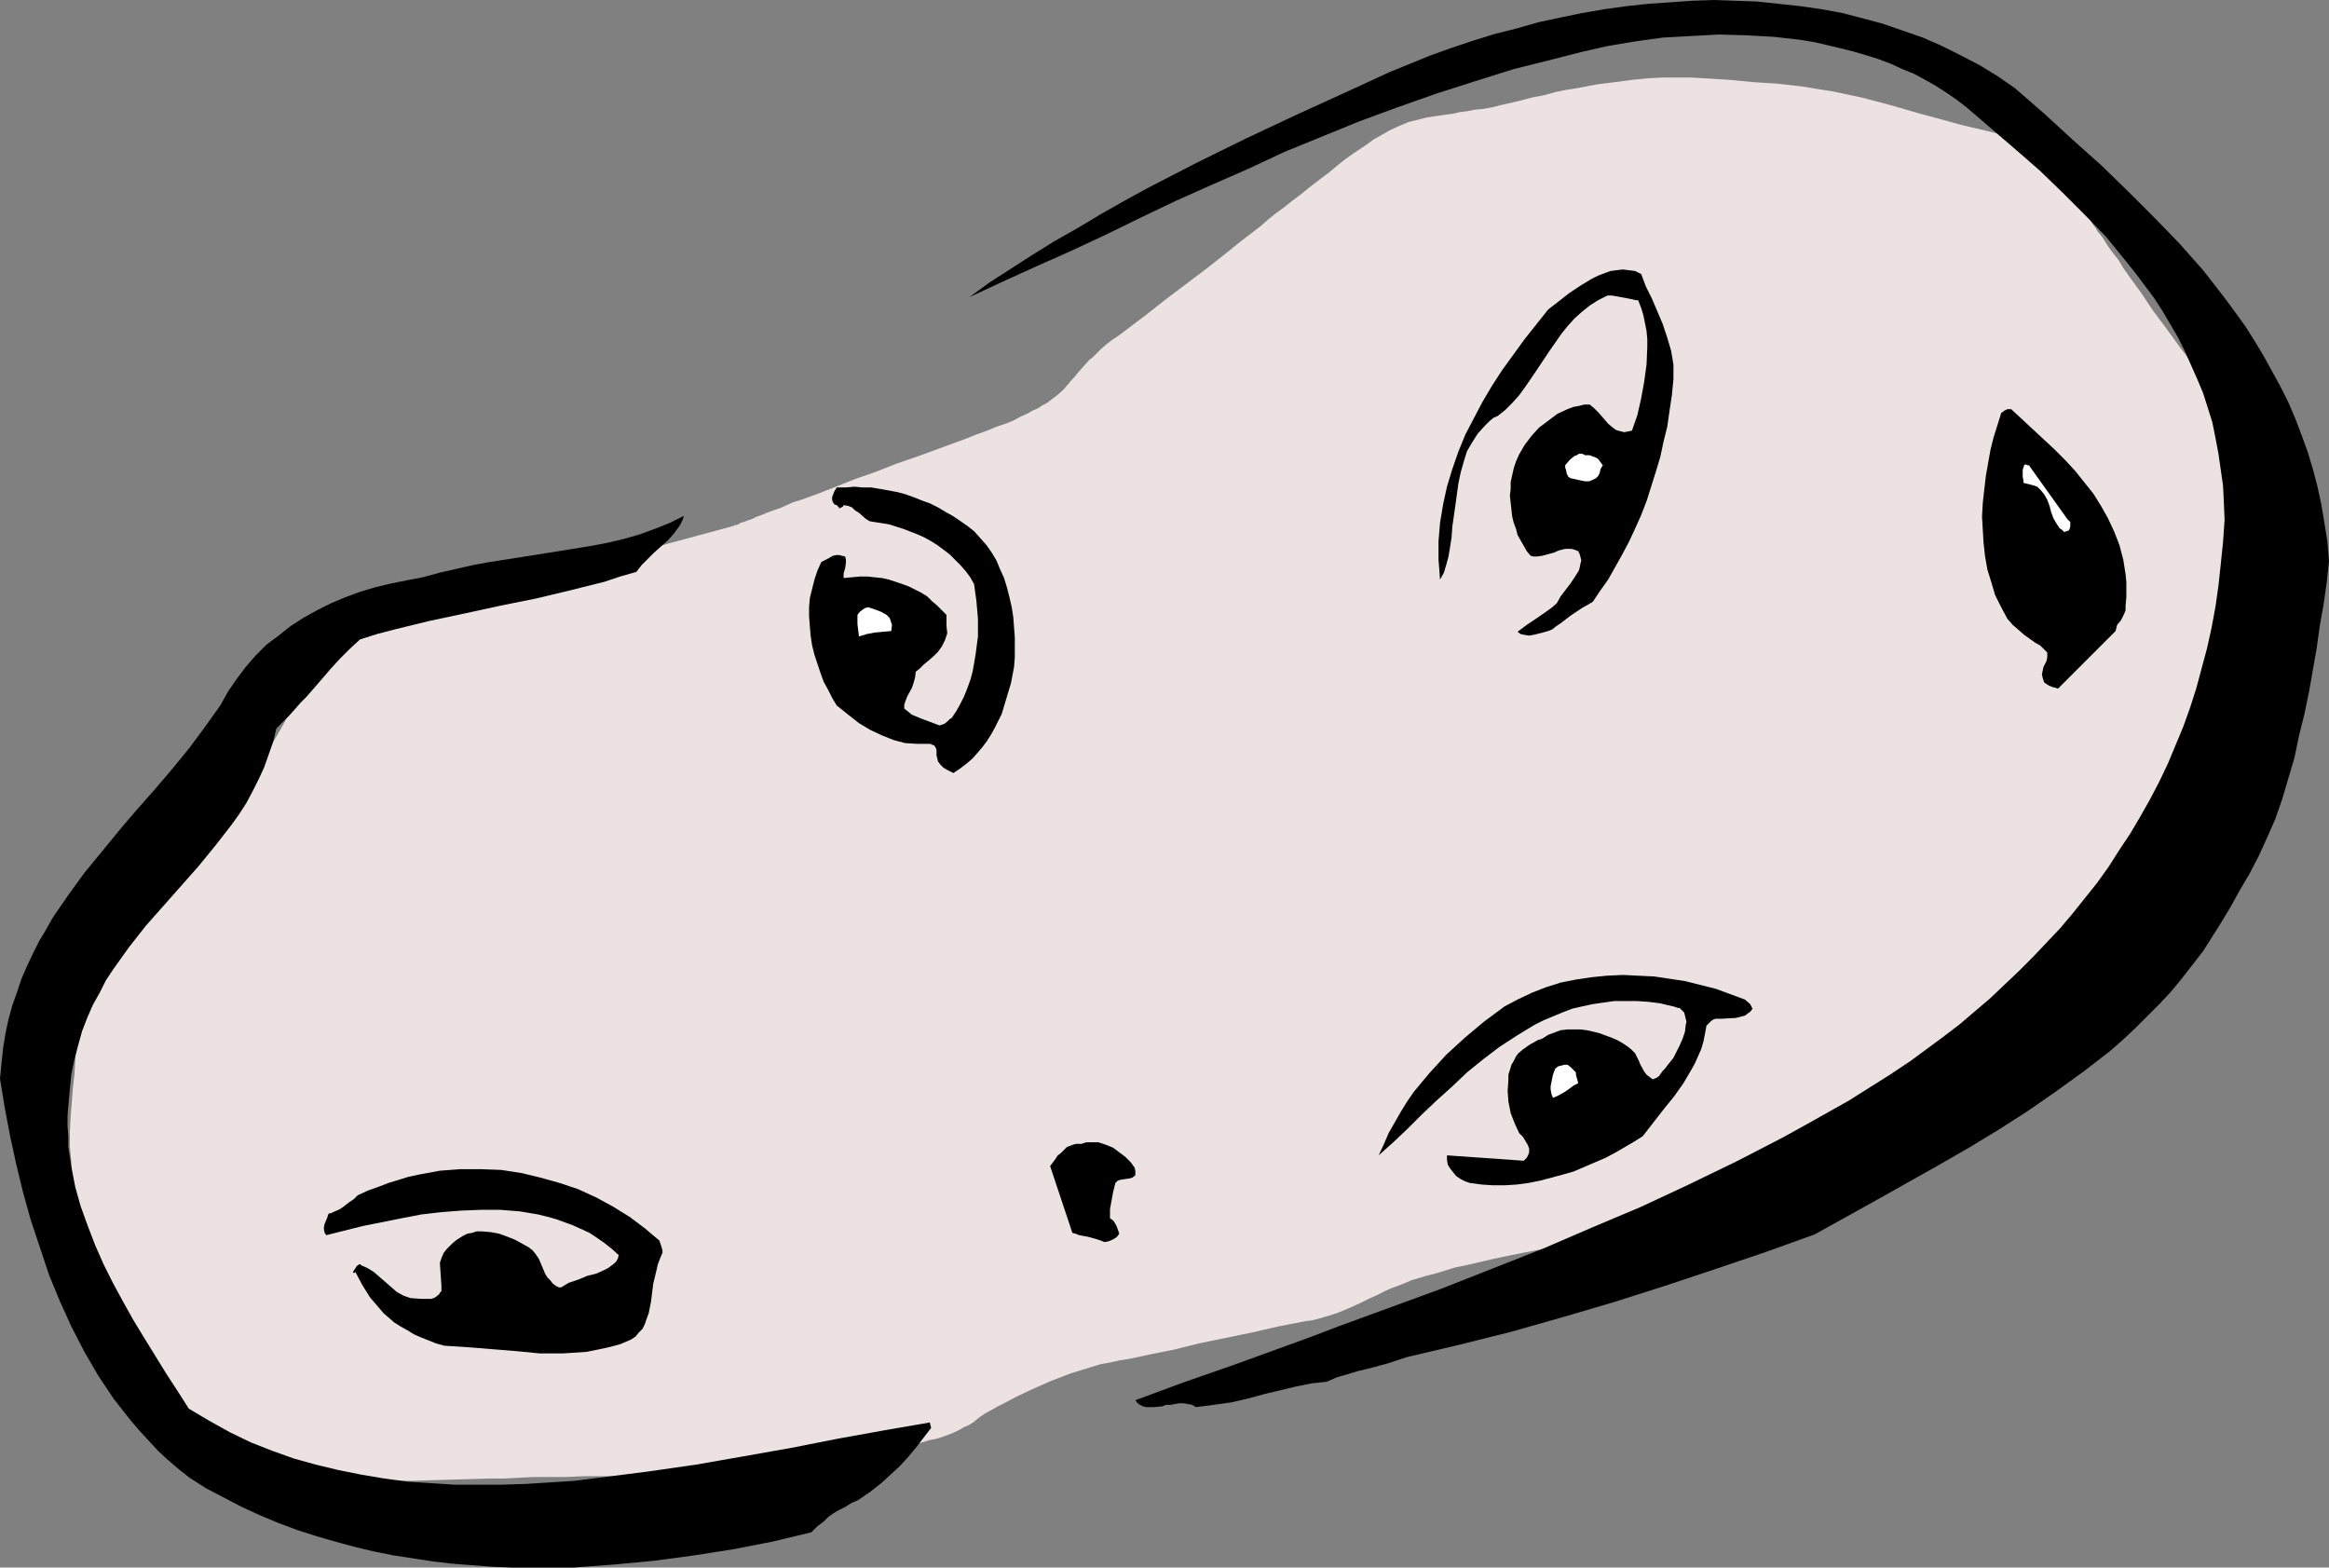
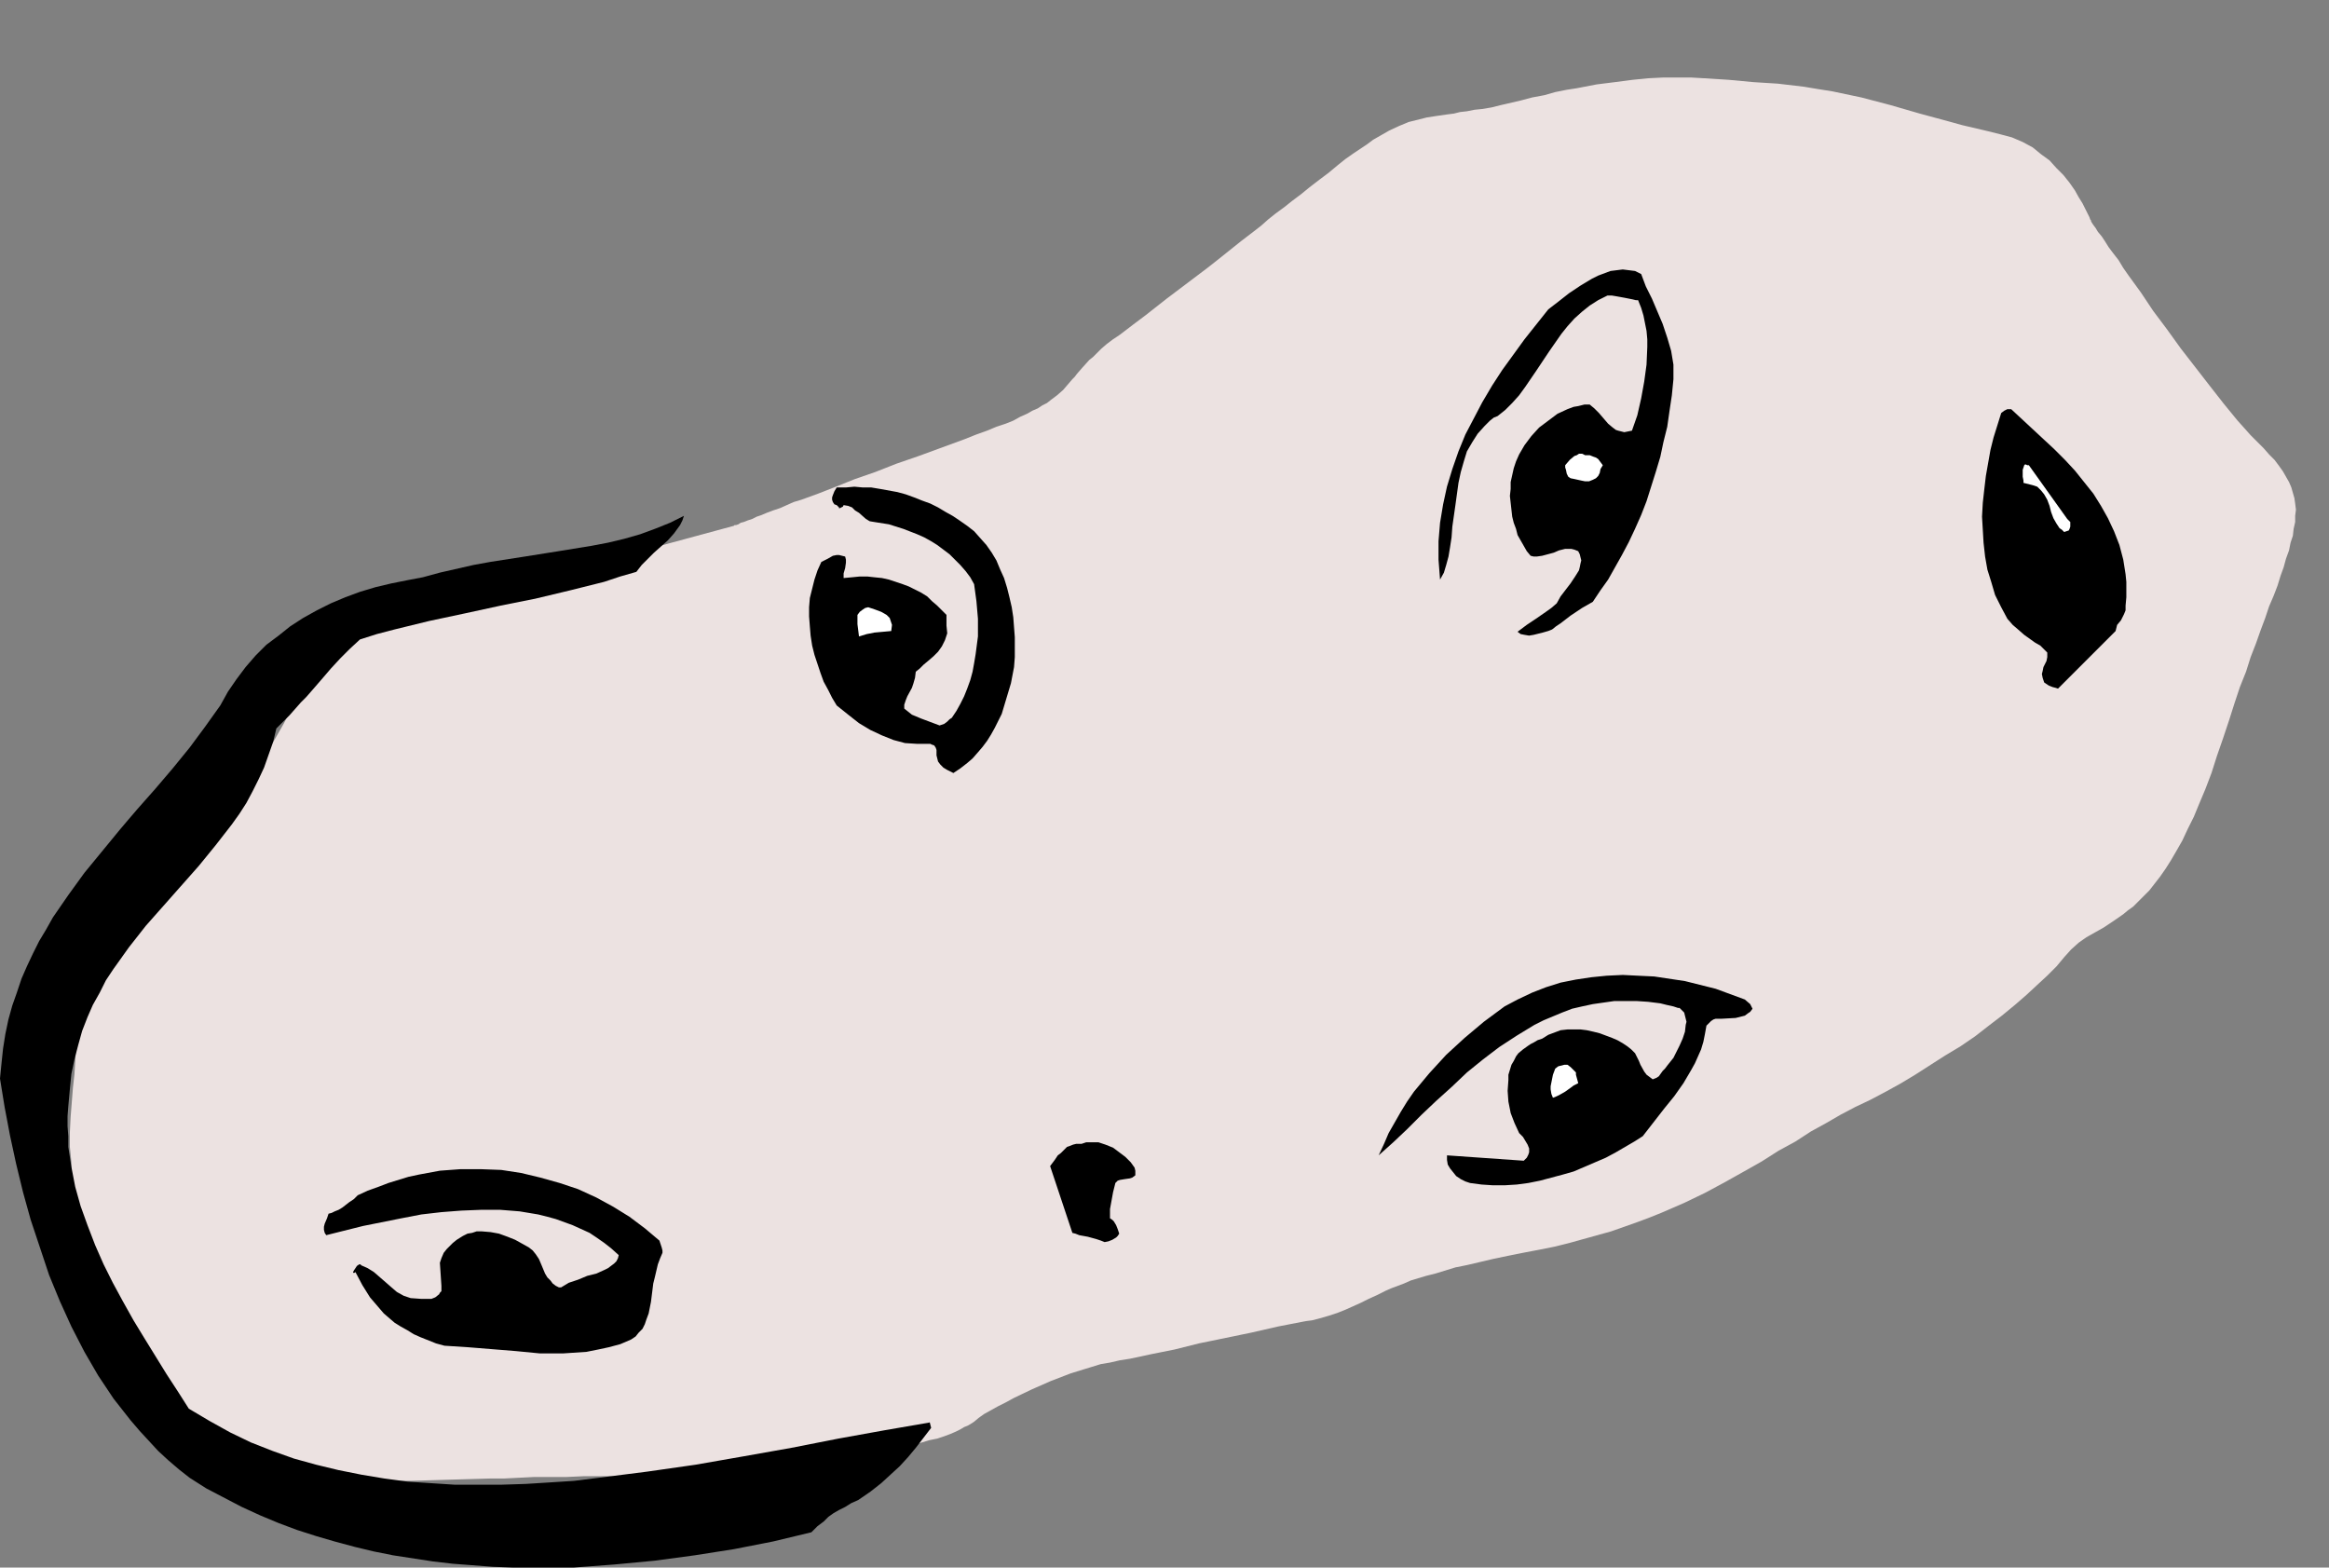
<svg xmlns="http://www.w3.org/2000/svg" xmlns:ns1="http://sodipodi.sourceforge.net/DTD/sodipodi-0.dtd" xmlns:ns2="http://www.inkscape.org/namespaces/inkscape" version="1.0" width="129.724mm" height="87.307mm" id="svg13" ns1:docname="Potato 07.wmf">
  <rect width="100%" height="100%" fill="#808080" stroke="none" />
  <ns1:namedview id="namedview13" pagecolor="#ffffff" bordercolor="#000000" borderopacity="0.25" ns2:showpageshadow="2" ns2:pageopacity="0.0" ns2:pagecheckerboard="0" ns2:deskcolor="#d1d1d1" ns2:document-units="mm" />
  <defs id="defs1">
    <pattern id="WMFhbasepattern" patternUnits="userSpaceOnUse" width="6" height="6" x="0" y="0" />
  </defs>
  <path style="fill:#ece2e1;fill-opacity:1;fill-rule:evenodd;stroke:none" d="m 122.816,119.258 -38.138,8.565 -19.877,14.22 -0.162,0.162 -0.162,0.485 -0.323,0.485 -0.323,0.97 -0.485,0.97 -0.485,1.131 -0.646,1.293 -0.808,1.454 -0.808,1.616 -0.808,1.616 -1.939,3.394 -2.262,3.394 -2.262,3.232 -1.454,1.778 -1.454,1.939 -1.616,2.101 -1.778,2.424 -1.778,2.424 -1.939,2.586 -3.717,5.171 -3.717,5.171 -1.616,2.262 -1.616,2.424 -1.616,2.101 -1.293,1.939 -1.293,1.616 -0.485,0.808 -0.485,0.646 -1.939,2.586 -1.939,2.909 -1.939,3.07 -1.778,3.07 -1.616,3.07 -0.646,1.454 -0.646,1.454 -0.323,1.454 -0.485,1.454 -0.162,1.293 v 1.293 l -0.162,2.586 -0.162,2.747 -0.323,2.909 -0.485,6.141 -0.162,3.232 v 3.07 l 0.323,3.232 v 0.646 1.616 l -0.162,0.485 -0.162,0.323 -0.162,0.162 h -0.162 l -0.162,0.162 v 0.323 l 0.162,0.485 v 0.323 l 0.162,0.485 0.162,0.646 0.162,0.808 0.323,0.808 0.323,1.131 0.485,1.131 0.485,1.454 0.485,1.616 0.646,1.778 0.646,1.939 0.808,2.262 0.808,2.424 0.97,2.747 0.97,2.909 0.808,2.586 0.646,2.424 0.485,2.424 0.646,2.101 0.323,1.939 0.323,1.939 0.323,1.778 0.323,1.616 0.323,1.454 0.162,1.293 0.162,1.293 0.323,1.293 0.162,0.97 0.485,2.101 0.808,1.616 0.485,0.808 0.485,0.646 0.646,0.646 0.646,0.646 0.808,0.646 0.97,0.485 1.131,0.646 1.293,0.646 1.454,0.485 1.454,0.485 1.778,0.646 1.778,0.646 2.262,0.646 2.262,0.646 4.686,1.293 4.686,1.131 4.363,0.808 4.525,0.646 4.363,0.485 4.525,0.323 4.525,0.162 h 4.686 4.848 l 5.171,-0.162 5.494,-0.162 5.656,-0.162 h 2.909 l 3.232,-0.162 3.232,-0.162 h 3.232 3.555 l 3.555,-0.162 h 3.717 3.878 3.878 l 3.878,-0.162 h 3.717 l 3.555,-0.162 3.555,-0.162 3.555,-0.162 3.394,-0.323 3.232,-0.162 3.232,-0.323 3.07,-0.485 2.909,-0.162 2.909,-0.485 2.747,-0.323 2.586,-0.485 2.586,-0.485 2.424,-0.323 2.424,-0.485 2.262,-0.485 2.101,-0.485 1.939,-0.485 1.939,-0.485 1.778,-0.485 1.616,-0.485 1.616,-0.323 1.454,-0.485 1.293,-0.485 1.131,-0.485 0.97,-0.485 0.808,-0.485 0.808,-0.323 0.808,-0.485 0.485,-0.323 0.97,-0.808 1.131,-0.808 1.454,-0.808 1.454,-0.808 1.616,-0.808 1.778,-0.97 3.717,-1.778 4.04,-1.778 4.202,-1.616 4.202,-1.293 2.101,-0.646 1.939,-0.323 2.101,-0.485 2.101,-0.323 2.262,-0.485 2.262,-0.485 4.848,-0.97 5.171,-1.293 5.494,-1.131 5.494,-1.131 5.656,-1.293 5.818,-1.131 1.293,-0.162 1.293,-0.323 1.131,-0.323 1.131,-0.323 1.939,-0.646 1.616,-0.646 3.232,-1.454 1.616,-0.808 1.778,-0.808 1.939,-0.97 1.131,-0.485 1.293,-0.485 1.293,-0.485 1.454,-0.646 1.616,-0.485 1.616,-0.485 1.939,-0.485 2.101,-0.646 2.101,-0.646 2.424,-0.485 2.747,-0.646 2.747,-0.646 3.07,-0.646 3.232,-0.646 3.394,-0.646 3.232,-0.646 3.232,-0.808 2.909,-0.808 2.909,-0.808 2.909,-0.808 2.747,-0.97 2.747,-0.97 2.586,-0.97 2.424,-0.97 4.848,-2.101 4.363,-2.101 4.202,-2.262 4.04,-2.262 3.717,-2.101 3.555,-2.262 3.555,-1.939 3.232,-2.101 3.232,-1.778 3.07,-1.778 3.07,-1.616 3.07,-1.454 3.07,-1.616 3.232,-1.778 3.232,-1.939 6.302,-4.04 3.232,-1.939 3.07,-2.101 2.909,-2.262 2.747,-2.101 2.747,-2.262 2.424,-2.101 2.262,-2.101 2.101,-1.939 1.939,-1.939 1.616,-1.939 1.454,-1.616 1.616,-1.454 1.616,-1.131 3.717,-2.101 1.939,-1.293 2.101,-1.454 0.97,-0.808 1.131,-0.808 1.131,-1.131 1.131,-1.131 1.131,-1.131 1.131,-1.454 1.131,-1.454 1.131,-1.616 1.131,-1.778 1.131,-1.939 1.293,-2.262 1.131,-2.424 1.293,-2.586 1.131,-2.747 1.293,-3.07 1.293,-3.394 1.131,-3.555 1.293,-3.717 1.293,-3.878 1.131,-3.555 1.131,-3.394 1.293,-3.232 0.97,-3.07 1.131,-2.909 0.97,-2.747 0.97,-2.586 0.808,-2.424 0.485,-1.131 0.485,-1.131 0.808,-2.101 0.646,-2.101 0.646,-1.778 0.485,-1.778 0.646,-1.778 0.323,-1.616 0.485,-1.454 0.162,-1.454 0.323,-1.454 v -1.293 l 0.162,-1.293 -0.162,-1.293 -0.162,-1.131 -0.323,-1.131 -0.323,-1.131 -0.485,-1.131 -0.646,-1.131 -0.646,-1.131 -0.808,-1.131 -0.97,-1.293 -1.131,-1.131 -1.131,-1.293 -1.293,-1.293 -1.454,-1.454 -1.293,-1.454 -1.454,-1.616 -2.909,-3.555 -2.909,-3.717 -6.141,-7.918 -2.909,-4.04 -2.909,-3.878 -2.586,-3.878 -1.293,-1.778 -1.293,-1.778 -1.131,-1.616 -0.97,-1.616 -1.131,-1.454 -0.97,-1.293 -0.808,-1.293 -0.646,-0.97 -0.808,-0.97 -0.485,-0.808 -0.485,-0.646 -0.323,-0.485 -0.162,-0.323 v -0.162 0 l -0.162,-0.162 -0.162,-0.485 -0.323,-0.646 -0.485,-0.97 -0.646,-1.293 -0.808,-1.293 -0.808,-1.454 -1.131,-1.616 -1.293,-1.616 -1.454,-1.454 -1.454,-1.616 -1.778,-1.293 -1.778,-1.454 -2.101,-1.131 -2.262,-0.97 -2.424,-0.646 -2.586,-0.646 -2.747,-0.646 -2.747,-0.646 -2.909,-0.808 -5.979,-1.616 -6.141,-1.778 -6.141,-1.616 -6.141,-1.293 -3.07,-0.485 -2.909,-0.485 -2.747,-0.323 -2.747,-0.323 -5.171,-0.323 -5.171,-0.485 -5.171,-0.323 -2.747,-0.162 h -2.909 -2.909 l -3.232,0.162 -3.232,0.323 -3.717,0.485 -3.878,0.485 -4.202,0.808 -2.101,0.323 -2.424,0.485 -2.262,0.646 -2.586,0.485 -2.424,0.646 -2.101,0.485 -2.101,0.485 -1.939,0.485 -1.939,0.323 -1.616,0.162 -1.616,0.323 -1.454,0.162 -1.293,0.323 -1.293,0.162 -2.262,0.323 -2.101,0.323 -1.939,0.485 -1.939,0.485 -1.939,0.808 -2.101,0.97 -1.131,0.646 -1.131,0.646 -1.131,0.646 -1.293,0.97 -1.454,0.97 -1.454,0.97 -1.616,1.131 -1.616,1.293 -1.939,1.616 -1.939,1.454 -2.101,1.616 -1.778,1.454 -1.939,1.454 -1.616,1.293 -1.778,1.293 -1.616,1.293 -1.454,1.293 -1.454,1.131 -2.747,2.101 -2.424,1.939 -2.424,1.939 -2.262,1.778 -8.565,6.464 -2.262,1.778 -2.262,1.778 -2.586,1.939 -2.747,2.101 -1.454,0.97 -1.293,0.97 -1.131,0.97 -0.97,0.97 -0.808,0.808 -0.808,0.646 -1.454,1.616 -1.131,1.293 -0.485,0.646 -0.485,0.485 -1.939,2.262 -1.293,1.131 -1.293,0.97 -0.808,0.646 -0.97,0.485 -0.97,0.646 -1.131,0.485 -1.131,0.646 -1.454,0.646 -1.454,0.808 -1.616,0.646 -1.939,0.646 -1.939,0.808 -2.262,0.808 -2.424,0.97 -4.848,1.778 -4.848,1.778 -4.686,1.616 -4.525,1.778 -4.202,1.454 -4.04,1.616 -3.717,1.454 -3.555,1.293 -1.616,0.485 -1.454,0.646 -1.454,0.646 -1.454,0.485 -1.293,0.485 -1.131,0.485 -0.97,0.323 -0.97,0.485 -0.97,0.323 -0.808,0.323 -0.646,0.162 -0.485,0.323 -0.485,0.162 h -0.323 l -0.162,0.162 v 0 z" id="path1" />
-   <path style="fill:#000000;fill-opacity:1;fill-rule:evenodd;stroke:none" d="m 490.294,118.127 -0.323,-4.04 -0.646,-4.04 -0.646,-3.878 -0.808,-3.717 -0.97,-3.717 -1.131,-3.717 -1.293,-3.555 -1.293,-3.394 -1.454,-3.394 -1.616,-3.232 -1.778,-3.232 -1.778,-3.232 -1.939,-3.232 -1.939,-3.07 -2.101,-2.909 -2.262,-3.07 -2.262,-2.909 -2.262,-2.909 -5.01,-5.656 -5.333,-5.494 -5.494,-5.494 -5.656,-5.494 -5.979,-5.333 -5.979,-5.494 -6.141,-5.333 -3.717,-2.586 -3.717,-2.262 -4.04,-2.101 -3.878,-1.939 -4.04,-1.778 -4.202,-1.454 -4.202,-1.454 -4.202,-1.131 -4.363,-1.131 -4.363,-0.808 -4.525,-0.646 -4.525,-0.485 -4.525,-0.485 L 365.377,0.162 360.852,0 356.166,0.162 l -4.525,0.323 -4.686,0.323 -4.525,0.485 -4.686,0.646 -4.686,0.808 -4.686,0.97 -4.525,0.97 -4.525,1.293 -4.525,1.131 -4.686,1.454 -4.363,1.454 -4.525,1.616 -4.363,1.778 -4.363,1.778 -4.202,1.939 -4.202,1.939 -10.989,5.009 -10.666,5.009 -10.504,5.171 -10.342,5.333 -5.01,2.747 -4.848,2.747 -4.848,2.909 -4.848,2.747 -4.686,2.909 -4.525,2.909 -4.525,2.909 -4.202,3.07 6.949,-3.232 7.11,-3.232 7.272,-3.232 7.272,-3.394 7.272,-3.555 7.434,-3.555 7.595,-3.394 7.757,-3.394 7.595,-3.555 7.918,-3.232 7.918,-3.232 7.918,-2.909 8.242,-2.909 8.08,-2.586 8.242,-2.586 8.403,-2.101 5.656,-1.454 5.656,-1.293 5.818,-0.97 5.818,-0.808 5.818,-0.323 5.979,-0.323 5.818,0.162 5.818,0.323 5.656,0.646 2.909,0.485 2.747,0.646 2.747,0.646 2.586,0.646 2.747,0.808 2.586,0.808 2.586,0.97 2.424,1.131 2.424,0.97 2.424,1.293 2.262,1.293 2.262,1.454 2.101,1.454 2.101,1.616 10.342,8.888 5.01,4.363 4.848,4.686 4.686,4.686 4.525,4.686 4.202,5.171 1.939,2.424 1.939,2.586 1.939,2.586 1.778,2.747 1.616,2.747 1.616,2.747 1.454,2.909 1.293,2.909 1.293,2.909 1.293,3.07 0.97,3.07 0.97,3.07 0.646,3.232 0.646,3.394 0.485,3.394 0.485,3.394 0.162,3.394 0.162,3.717 -0.323,4.686 -0.485,4.686 -0.485,4.525 -0.646,4.525 -0.808,4.363 -0.97,4.363 -1.131,4.202 -1.131,4.202 -1.293,4.04 -1.454,4.04 -1.616,3.878 -1.616,3.878 -1.778,3.717 -1.939,3.717 -2.101,3.717 -2.101,3.555 -2.262,3.394 -2.262,3.555 -2.424,3.394 -2.586,3.232 -2.586,3.232 -2.586,3.07 -2.909,3.07 -2.909,3.07 -2.909,2.909 -3.07,2.909 -3.07,2.909 -3.232,2.747 -3.232,2.747 -3.394,2.586 -6.787,5.009 -4.363,2.909 -4.363,2.747 -4.363,2.747 -9.211,5.171 -4.686,2.586 -9.696,5.009 -10.019,4.848 -10.019,4.686 -10.342,4.363 -10.504,4.525 -10.666,4.202 -10.666,4.202 -21.654,7.918 -5.494,2.101 -5.333,1.939 -10.666,3.878 -10.666,3.717 -10.504,3.878 0.485,0.646 0.485,0.323 0.646,0.323 0.646,0.162 h 0.808 0.808 l 1.778,-0.162 0.808,-0.323 h 0.97 l 1.778,-0.323 h 0.97 l 0.97,0.162 0.808,0.162 0.808,0.485 3.717,-0.485 3.555,-0.485 3.555,-0.808 3.555,-0.97 3.394,-0.808 3.394,-0.808 3.232,-0.646 3.07,-0.323 2.262,-0.97 2.262,-0.646 2.101,-0.646 2.101,-0.485 4.202,-1.131 1.939,-0.646 1.939,-0.646 10.989,-2.586 10.989,-2.747 10.827,-3.07 10.989,-3.232 10.666,-3.394 10.666,-3.555 10.504,-3.555 10.342,-3.717 13.09,-7.272 12.928,-7.272 6.464,-3.717 6.141,-3.717 6.302,-4.04 5.818,-4.04 5.818,-4.202 5.656,-4.363 2.747,-2.424 2.586,-2.424 2.424,-2.424 2.586,-2.586 2.424,-2.586 2.262,-2.747 2.262,-2.909 2.262,-2.909 1.939,-3.07 1.939,-3.07 1.939,-3.232 1.778,-3.232 2.101,-3.555 1.939,-3.717 1.778,-3.878 1.778,-4.04 1.454,-4.202 1.293,-4.363 1.293,-4.363 0.97,-4.686 1.131,-4.525 0.97,-4.686 1.616,-9.211 0.646,-4.686 0.808,-4.525 0.646,-4.525 z" id="path2" />
  <path style="fill:#000000;fill-opacity:1;fill-rule:evenodd;stroke:none" d="m 447.47,127.5 0.162,-1.778 v -1.616 -1.616 l -0.162,-1.616 -0.485,-3.07 -0.808,-3.07 -1.131,-2.909 -1.293,-2.747 -1.454,-2.586 -1.616,-2.586 -1.939,-2.424 -1.939,-2.424 -2.101,-2.262 -2.262,-2.262 -4.525,-4.202 -4.525,-4.202 h -0.323 -0.485 l -0.646,0.323 -0.646,0.485 -0.808,2.586 -0.808,2.586 -0.646,2.586 -0.485,2.747 -0.485,2.747 -0.323,2.747 -0.323,2.909 -0.162,2.909 0.162,2.747 0.162,2.747 0.323,2.909 0.485,2.747 0.808,2.586 0.808,2.747 1.293,2.586 1.293,2.424 1.131,1.293 1.131,0.97 1.293,1.131 1.131,0.808 1.131,0.808 1.131,0.646 0.808,0.808 0.646,0.646 v 0.97 l -0.162,0.808 -0.323,0.646 -0.323,0.646 -0.162,0.808 -0.162,0.646 0.162,0.808 0.162,0.485 0.162,0.485 0.485,0.323 0.485,0.323 0.808,0.323 0.646,0.162 0.485,0.162 12.12,-12.12 0.162,-0.646 0.162,-0.646 0.808,-0.97 0.323,-0.646 0.323,-0.646 0.323,-0.808 z" id="path3" />
  <path style="fill:#ffffff;fill-opacity:1;fill-rule:evenodd;stroke:none" d="m 435.188,109.239 -8.08,-11.312 h -0.323 l -0.323,-0.162 h -0.162 l -0.162,0.162 -0.162,0.485 -0.162,0.485 v 1.454 l 0.162,0.808 v 0.485 l 1.939,0.485 0.97,0.323 0.323,0.323 0.485,0.485 0.646,0.808 0.646,1.131 0.485,1.293 0.323,1.293 0.485,1.293 0.646,1.131 0.646,0.97 0.485,0.323 0.485,0.485 0.485,-0.162 0.485,-0.162 0.162,-0.323 0.162,-0.485 v -0.485 -0.485 l -0.323,-0.323 z" id="path4" />
  <path style="fill:#000000;fill-opacity:1;fill-rule:evenodd;stroke:none" d="m 368.448,211.368 -1.131,-0.97 -3.07,-1.131 -3.07,-1.131 -3.232,-0.808 -3.232,-0.808 -3.232,-0.485 -3.232,-0.485 -3.394,-0.162 -3.232,-0.162 -3.394,0.162 -3.232,0.323 -3.232,0.485 -3.232,0.646 -3.07,0.97 -2.909,1.131 -3.07,1.454 -2.747,1.454 -4.363,3.232 -4.04,3.394 -1.939,1.778 -1.939,1.778 -1.778,1.939 -1.778,1.939 -3.232,3.878 -1.454,2.101 -1.293,2.101 -1.293,2.262 -1.293,2.262 -0.97,2.262 -1.131,2.424 3.07,-2.747 2.909,-2.747 3.07,-3.07 3.07,-2.909 3.232,-2.909 3.232,-3.07 3.394,-2.747 3.394,-2.586 3.717,-2.424 3.717,-2.262 1.939,-0.97 1.939,-0.808 1.939,-0.808 2.101,-0.808 2.101,-0.485 2.262,-0.485 2.262,-0.323 2.262,-0.323 h 2.262 2.424 l 2.424,0.162 2.586,0.323 1.293,0.323 1.454,0.323 0.485,0.162 0.485,0.162 h 0.162 0.162 l 0.485,0.485 0.485,0.485 0.162,0.646 0.162,0.646 0.162,0.646 -0.162,0.646 -0.162,1.454 -0.485,1.454 -0.646,1.454 -1.293,2.586 -0.646,0.808 -0.646,0.808 -0.485,0.646 -0.485,0.485 -0.808,1.131 -0.485,0.323 -0.808,0.323 -0.646,-0.485 -0.646,-0.485 -0.485,-0.646 -0.808,-1.454 -0.323,-0.808 -0.808,-1.616 -0.808,-0.808 -0.808,-0.646 -0.97,-0.646 -1.131,-0.646 -1.131,-0.485 -2.586,-0.97 -1.293,-0.323 -1.454,-0.323 -1.293,-0.162 h -1.454 -1.293 l -1.454,0.162 -1.293,0.485 -1.293,0.485 -1.293,0.808 -0.97,0.323 -0.808,0.485 -0.646,0.323 -0.485,0.323 -1.131,0.808 -0.97,0.808 -0.485,0.646 -0.485,0.97 -0.485,0.808 -0.646,2.101 v 1.131 l -0.162,2.262 0.162,2.262 0.485,2.424 0.808,2.101 0.97,2.101 0.808,0.808 0.485,0.808 0.485,0.808 0.323,0.808 v 0.808 l -0.162,0.485 -0.323,0.646 -0.646,0.646 -16.16,-1.131 v 0.97 l 0.162,0.97 0.485,0.808 0.646,0.808 0.646,0.808 0.97,0.646 0.97,0.485 0.97,0.323 2.424,0.323 2.424,0.162 h 2.424 l 2.586,-0.162 2.424,-0.323 2.424,-0.485 2.424,-0.646 2.424,-0.646 2.262,-0.646 4.525,-1.939 2.262,-0.97 2.101,-1.131 1.939,-1.131 1.939,-1.131 1.778,-1.131 2.262,-2.909 2.262,-2.909 2.101,-2.586 1.939,-2.747 1.616,-2.747 0.808,-1.454 0.646,-1.454 0.646,-1.454 0.485,-1.616 0.323,-1.616 0.323,-1.778 0.485,-0.485 0.485,-0.485 0.485,-0.323 0.485,-0.162 h 1.293 l 2.909,-0.162 1.293,-0.323 0.646,-0.162 0.646,-0.485 0.485,-0.323 0.485,-0.646 z" id="path5" />
  <path style="fill:#000000;fill-opacity:1;fill-rule:evenodd;stroke:none" d="m 352.288,79.829 v -1.454 -1.616 l -0.485,-2.909 -0.808,-2.747 -0.97,-2.909 -2.262,-5.333 -1.293,-2.586 -0.97,-2.586 -1.293,-0.646 -1.293,-0.162 -1.293,-0.162 -1.293,0.162 -1.293,0.162 -1.293,0.485 -1.293,0.485 -1.293,0.646 -2.424,1.454 -2.424,1.616 -2.262,1.778 -2.101,1.616 -5.01,6.302 -4.686,6.464 -2.101,3.232 -2.101,3.555 -1.778,3.394 -1.778,3.394 -1.454,3.555 -1.293,3.717 -1.131,3.717 -0.808,3.717 -0.646,3.878 -0.323,3.878 v 3.878 l 0.323,4.202 0.808,-1.454 0.485,-1.616 0.485,-1.778 0.323,-1.939 0.323,-2.101 0.162,-2.262 0.646,-4.525 0.646,-4.686 0.485,-2.262 0.646,-2.262 0.646,-2.101 1.131,-1.939 1.131,-1.778 1.454,-1.616 1.131,-1.131 0.808,-0.646 0.808,-0.323 1.616,-1.293 1.454,-1.454 1.454,-1.616 1.293,-1.778 2.424,-3.555 2.586,-3.878 2.586,-3.717 1.293,-1.616 1.454,-1.616 1.616,-1.454 1.616,-1.293 1.778,-1.131 1.939,-0.97 h 0.97 l 0.97,0.162 1.778,0.323 1.616,0.323 0.646,0.162 h 0.485 l 0.646,1.616 0.485,1.616 0.323,1.616 0.323,1.616 0.162,1.778 v 1.616 l -0.162,3.717 -0.485,3.555 -0.646,3.555 -0.808,3.555 -1.131,3.232 -0.808,0.162 -0.808,0.162 -0.646,-0.162 -0.646,-0.162 -0.485,-0.162 -0.646,-0.485 -0.97,-0.808 -0.97,-1.131 -0.97,-1.131 -0.97,-0.97 -0.97,-0.808 h -1.131 l -1.293,0.323 -0.97,0.162 -1.293,0.485 -2.101,0.97 -1.939,1.454 -1.939,1.454 -1.616,1.778 -1.454,1.939 -1.131,1.939 -0.646,1.454 -0.485,1.454 -0.323,1.454 -0.323,1.454 v 1.454 l -0.162,1.454 0.162,1.454 0.162,1.454 0.162,1.454 0.323,1.293 0.485,1.293 0.323,1.293 0.646,1.131 0.646,1.131 0.646,1.131 0.808,0.97 0.646,0.162 h 0.646 l 1.131,-0.162 2.424,-0.646 1.131,-0.485 1.293,-0.323 h 1.293 l 0.646,0.162 0.808,0.323 0.323,0.646 0.162,0.646 0.162,0.646 -0.162,0.646 -0.162,0.808 -0.162,0.646 -0.808,1.293 -0.97,1.454 -2.101,2.747 -0.808,1.454 -1.131,0.97 -1.131,0.808 -2.101,1.454 -1.939,1.293 -1.939,1.454 0.646,0.485 0.808,0.162 0.97,0.162 0.97,-0.162 1.939,-0.485 1.131,-0.323 0.808,-0.323 0.808,-0.646 0.97,-0.646 2.101,-1.616 2.424,-1.616 2.262,-1.293 1.616,-2.424 1.616,-2.262 1.454,-2.586 1.454,-2.586 1.454,-2.747 1.293,-2.747 1.293,-2.909 1.131,-2.909 0.97,-3.07 0.97,-3.07 0.97,-3.232 0.646,-3.07 0.808,-3.232 0.485,-3.394 0.485,-3.232 z" id="path6" />
  <path style="fill:#ffffff;fill-opacity:1;fill-rule:evenodd;stroke:none" d="m 336.451,96.635 -0.485,-0.323 -0.485,-0.162 -0.808,-0.323 h -0.97 l -0.646,-0.323 h -0.646 l -0.485,0.323 -0.485,0.162 -0.97,0.808 -0.97,1.131 v 0.485 l 0.162,0.485 0.162,0.808 0.323,0.646 0.485,0.323 0.808,0.162 1.454,0.323 0.808,0.162 h 0.808 l 0.808,-0.323 0.646,-0.323 0.485,-0.485 0.323,-0.646 0.162,-0.808 0.485,-0.808 z" id="path7" />
  <path style="fill:#ffffff;fill-opacity:1;fill-rule:evenodd;stroke:none" d="m 331.764,226.235 v -0.485 l -0.485,-0.485 -0.646,-0.646 -0.646,-0.485 h -0.646 l -0.646,0.162 -0.646,0.162 -0.646,0.485 -0.485,1.293 -0.323,1.616 -0.162,0.808 v 0.646 l 0.162,0.97 0.323,0.808 0.808,-0.323 0.646,-0.323 1.131,-0.646 1.131,-0.808 0.646,-0.485 0.97,-0.485 z" id="path8" />
  <path style="fill:#000000;fill-opacity:1;fill-rule:evenodd;stroke:none" d="m 238.845,245.788 -0.808,-1.131 -1.131,-1.131 -1.293,-0.97 -1.293,-0.97 -1.616,-0.646 -1.454,-0.485 h -0.97 -0.808 -0.808 l -0.97,0.323 h -1.131 l -0.646,0.162 -0.808,0.323 -0.485,0.162 -0.808,0.808 -0.485,0.485 -0.646,0.485 -0.323,0.485 -0.323,0.485 -0.485,0.646 -0.485,0.646 4.686,14.059 0.646,0.162 0.808,0.323 1.778,0.323 1.778,0.485 0.97,0.323 0.808,0.323 0.808,-0.162 0.808,-0.323 0.808,-0.485 0.323,-0.323 0.323,-0.485 -0.323,-0.97 -0.323,-0.808 -0.485,-0.808 -0.323,-0.323 -0.485,-0.323 v -1.939 l 0.323,-1.778 0.323,-1.778 0.485,-1.939 0.485,-0.485 0.485,-0.162 0.97,-0.162 1.131,-0.162 0.485,-0.162 0.646,-0.485 v -0.485 -0.485 z" id="path9" />
  <path style="fill:#000000;fill-opacity:1;fill-rule:evenodd;stroke:none" d="m 213.473,140.427 0.162,-2.101 v -4.202 l -0.162,-2.101 -0.162,-2.101 -0.323,-2.101 -0.485,-2.101 -0.485,-1.939 -0.646,-2.101 -0.808,-1.778 -0.808,-1.939 -0.97,-1.616 -1.131,-1.616 -1.293,-1.454 -1.293,-1.454 -1.454,-1.131 -1.616,-1.131 -1.454,-0.97 -1.454,-0.808 -1.616,-0.97 -1.616,-0.808 -1.778,-0.646 -1.616,-0.646 -1.778,-0.646 -1.778,-0.485 -1.778,-0.323 -1.778,-0.323 -1.939,-0.323 h -1.778 l -1.778,-0.162 -1.778,0.162 h -1.939 l -0.485,0.808 -0.323,0.808 -0.162,0.485 v 0.485 l 0.162,0.485 0.323,0.485 0.485,0.162 0.162,0.162 0.323,0.323 v 0.162 h 0.162 l 0.323,-0.162 0.323,-0.162 0.162,-0.323 0.97,0.162 0.808,0.323 0.646,0.646 0.808,0.485 1.454,1.293 0.808,0.485 0.97,0.162 3.07,0.485 3.07,0.97 2.909,1.131 1.454,0.646 1.454,0.808 1.293,0.808 2.586,1.939 1.131,1.131 1.131,1.131 1.131,1.293 0.97,1.293 0.808,1.454 0.485,3.555 0.323,3.717 v 3.717 l -0.485,3.717 -0.323,1.939 -0.323,1.778 -0.485,1.778 -0.646,1.778 -0.646,1.616 -0.808,1.616 -0.808,1.454 -0.97,1.454 -0.485,0.323 -0.162,0.162 -0.323,0.323 -0.646,0.485 -0.97,0.323 -3.878,-1.454 -1.939,-0.808 -0.808,-0.646 -0.808,-0.646 v -0.808 l 0.323,-0.97 0.323,-0.808 0.97,-1.778 0.323,-0.97 0.323,-1.131 0.162,-1.293 0.808,-0.646 0.808,-0.808 0.97,-0.808 1.131,-0.97 0.97,-0.97 0.808,-1.131 0.646,-1.293 0.485,-1.454 -0.162,-1.616 v -0.97 -1.293 l -0.97,-0.97 -0.97,-0.97 -1.131,-0.97 -0.97,-0.97 -1.293,-0.808 -2.586,-1.293 -1.293,-0.485 -1.454,-0.485 -1.454,-0.485 -1.454,-0.323 -1.616,-0.162 -1.454,-0.162 h -1.616 l -1.616,0.162 -1.778,0.162 v -0.485 -0.485 l 0.323,-1.131 0.162,-1.131 v -0.646 l -0.162,-0.646 -0.646,-0.162 -0.646,-0.162 h -0.485 l -0.808,0.162 -1.131,0.646 -1.293,0.646 -0.808,1.778 -0.646,1.939 -0.485,1.939 -0.485,1.939 -0.162,1.939 v 1.939 l 0.162,2.101 0.162,1.939 0.323,2.101 0.485,1.939 0.646,1.939 0.646,1.939 0.646,1.778 0.97,1.778 0.808,1.616 0.97,1.616 2.424,1.939 2.262,1.778 2.424,1.454 2.424,1.131 2.424,0.97 2.424,0.646 2.586,0.162 h 2.424 0.323 l 0.323,0.162 0.485,0.162 0.323,0.485 0.162,0.485 v 1.131 l 0.162,0.646 0.162,0.646 0.485,0.646 0.646,0.646 0.808,0.485 0.646,0.323 0.646,0.323 1.454,-0.97 1.454,-1.131 1.131,-0.97 1.131,-1.293 0.97,-1.131 0.97,-1.293 0.808,-1.293 0.808,-1.454 1.454,-2.909 0.97,-3.232 0.97,-3.232 z" id="path10" />
  <path style="fill:#000000;fill-opacity:1;fill-rule:evenodd;stroke:none" d="m 196.021,300.57 -0.323,-1.293 v 0.162 l -9.373,1.616 -9.858,1.778 -9.858,1.939 -10.019,1.778 -10.181,1.778 -10.181,1.454 -10.181,1.293 -5.171,0.646 -5.01,0.323 -5.171,0.323 -5.01,0.162 h -5.01 -5.01 l -5.01,-0.323 -4.848,-0.323 -4.848,-0.646 -4.848,-0.808 -4.848,-0.97 -4.686,-1.131 -4.686,-1.293 -4.525,-1.616 -4.525,-1.778 -4.363,-2.101 -4.363,-2.424 -4.363,-2.586 -2.262,-3.555 -2.424,-3.717 -4.686,-7.595 -2.262,-3.717 -2.262,-4.04 -2.101,-3.878 -1.939,-3.878 -1.778,-4.04 -1.616,-4.202 -1.454,-4.04 -1.131,-4.04 -0.808,-4.202 -0.646,-4.202 v -2.262 l -0.162,-2.101 v -2.101 l 0.162,-2.101 0.323,-3.555 0.323,-3.232 0.646,-3.07 0.808,-3.07 0.808,-2.909 1.131,-2.909 1.131,-2.586 1.454,-2.586 1.293,-2.586 1.616,-2.424 1.616,-2.262 1.616,-2.262 3.555,-4.525 3.717,-4.202 7.434,-8.403 3.555,-4.363 3.394,-4.363 1.616,-2.262 1.454,-2.262 1.293,-2.424 1.293,-2.586 1.131,-2.424 0.97,-2.747 0.97,-2.747 0.646,-2.747 1.454,-1.454 1.293,-1.293 2.424,-2.747 1.131,-1.131 1.131,-1.293 2.101,-2.424 1.939,-2.262 1.939,-2.101 2.101,-2.101 2.101,-1.939 3.555,-1.131 3.717,-0.97 7.272,-1.778 7.595,-1.616 7.434,-1.616 7.272,-1.454 7.434,-1.778 7.11,-1.778 3.394,-1.131 3.394,-0.97 1.131,-1.454 1.293,-1.293 1.293,-1.293 1.454,-1.293 1.454,-1.293 1.293,-1.454 1.293,-1.778 0.485,-0.97 0.323,-0.97 -2.909,1.454 -3.232,1.293 -3.07,1.131 -3.394,0.97 -3.394,0.808 -3.394,0.646 -6.949,1.131 -7.11,1.131 -7.272,1.131 -3.555,0.646 -3.555,0.808 -3.555,0.808 -3.555,0.97 -3.394,0.646 -3.232,0.646 -3.394,0.808 -3.232,0.97 -3.07,1.131 -3.07,1.293 -2.909,1.454 -2.909,1.616 -2.747,1.778 -2.424,1.939 -2.586,1.939 -2.262,2.262 -2.101,2.424 -1.939,2.586 -1.778,2.586 -1.616,2.909 -3.232,4.525 -3.232,4.363 -3.555,4.363 -3.717,4.363 -3.717,4.202 -1.939,2.262 -1.778,2.101 -3.717,4.525 -3.717,4.525 -3.394,4.686 -3.232,4.686 -1.454,2.586 -1.454,2.424 -1.293,2.586 -1.293,2.747 -1.131,2.586 -0.97,2.909 -0.97,2.747 -0.808,2.909 -0.646,3.07 -0.485,3.07 -0.323,3.07 L 0,227.043 l 0.97,5.979 1.131,5.979 1.293,5.979 1.454,5.979 1.616,5.817 1.939,5.817 1.939,5.817 2.262,5.494 2.424,5.333 2.747,5.333 2.909,5.01 1.616,2.424 1.616,2.424 1.778,2.262 1.778,2.262 1.939,2.262 1.939,2.101 1.939,2.101 2.101,1.939 2.262,1.939 2.262,1.778 3.555,2.262 3.717,1.939 3.717,1.939 3.878,1.778 3.878,1.616 3.878,1.454 4.04,1.293 3.878,1.131 4.202,1.131 4.04,0.97 4.04,0.808 4.202,0.646 4.202,0.646 4.202,0.485 4.202,0.323 4.202,0.323 4.363,0.162 h 4.202 4.202 4.202 l 8.565,-0.646 8.565,-0.808 8.403,-1.131 8.242,-1.293 8.242,-1.616 8.08,-1.939 1.293,-1.293 1.293,-0.97 0.97,-0.97 1.131,-0.808 1.131,-0.646 1.293,-0.646 1.293,-0.808 1.454,-0.646 2.586,-1.778 2.262,-1.778 1.939,-1.778 1.939,-1.778 1.778,-1.939 1.616,-1.939 1.616,-2.101 z" id="path11" />
  <path style="fill:#ffffff;fill-opacity:1;fill-rule:evenodd;stroke:none" d="m 187.779,131.54 -0.485,-1.454 -0.323,-0.323 -0.323,-0.323 -1.131,-0.646 -1.293,-0.485 -1.454,-0.485 -0.646,0.162 -0.485,0.323 -0.646,0.485 -0.485,0.646 v 0.97 0.97 l 0.162,1.293 0.162,1.293 1.616,-0.485 1.616,-0.323 1.778,-0.162 1.778,-0.162 z" id="path12" />
  <path style="fill:#000000;fill-opacity:1;fill-rule:evenodd;stroke:none" d="m 139.461,263.726 v -0.485 l -0.162,-0.646 -0.485,-1.454 -3.07,-2.586 -3.232,-2.424 -3.394,-2.101 -3.555,-1.939 -3.878,-1.778 -3.878,-1.293 -4.04,-1.131 -4.04,-0.97 -4.202,-0.646 -4.363,-0.162 h -4.202 l -4.363,0.323 -4.363,0.808 -2.262,0.485 -2.101,0.646 -2.101,0.646 -2.101,0.808 -2.262,0.808 -2.101,0.97 -0.808,0.808 -0.97,0.646 -1.454,1.131 -0.808,0.485 -0.808,0.323 -0.646,0.323 -0.646,0.162 -0.162,0.485 -0.162,0.485 -0.485,1.131 -0.162,0.646 v 0.646 l 0.162,0.646 0.323,0.485 3.878,-0.97 3.878,-0.97 4.04,-0.808 4.04,-0.808 4.202,-0.808 4.202,-0.485 4.202,-0.323 4.04,-0.162 h 4.202 l 4.04,0.323 3.878,0.646 1.939,0.485 1.778,0.485 1.778,0.646 1.778,0.646 1.778,0.808 1.778,0.808 1.454,0.97 1.616,1.131 1.454,1.131 1.616,1.454 -0.162,0.646 -0.323,0.646 -0.485,0.485 -0.646,0.485 -0.646,0.485 -0.646,0.323 -1.778,0.808 -1.939,0.485 -1.939,0.808 -1.939,0.646 -1.616,0.97 h -0.485 l -0.646,-0.323 -0.646,-0.485 -0.485,-0.646 -0.646,-0.646 -0.485,-0.808 -0.808,-1.939 -0.485,-1.131 -0.646,-0.97 -0.646,-0.808 -0.808,-0.646 -1.454,-0.808 -1.454,-0.808 -1.616,-0.646 -1.778,-0.646 -1.778,-0.323 -1.939,-0.162 h -0.97 l -0.97,0.323 -0.97,0.162 -0.97,0.485 -1.293,0.808 -0.808,0.646 -0.646,0.646 -0.646,0.646 -0.646,0.808 -0.485,1.131 -0.323,0.97 0.323,4.848 v 0.646 0.485 l -0.323,0.323 -0.162,0.323 -0.808,0.646 -0.808,0.323 H 89.849 88.718 l -2.262,-0.162 -1.454,-0.485 -1.454,-0.808 -1.131,-0.97 -1.293,-1.131 -2.424,-2.101 -1.293,-0.808 -1.454,-0.646 v -0.162 h -0.162 -0.162 l -0.485,0.323 -0.323,0.485 -0.323,0.485 -0.162,0.323 v 0.162 h 0.162 0.162 l 0.162,-0.162 1.454,2.747 1.616,2.586 1.939,2.262 0.97,1.131 1.131,0.97 1.131,0.97 1.293,0.808 1.454,0.808 1.293,0.808 1.454,0.646 1.616,0.646 1.616,0.646 1.778,0.485 5.01,0.323 10.019,0.808 5.01,0.485 h 5.01 l 2.424,-0.162 2.424,-0.162 2.424,-0.485 2.262,-0.485 2.424,-0.646 2.262,-0.97 0.97,-0.646 0.646,-0.808 0.808,-0.808 0.485,-0.97 0.323,-0.97 0.485,-1.293 0.485,-2.424 0.323,-2.586 0.162,-1.293 0.323,-1.293 0.646,-2.747 0.485,-1.293 z" id="path13" />
</svg>